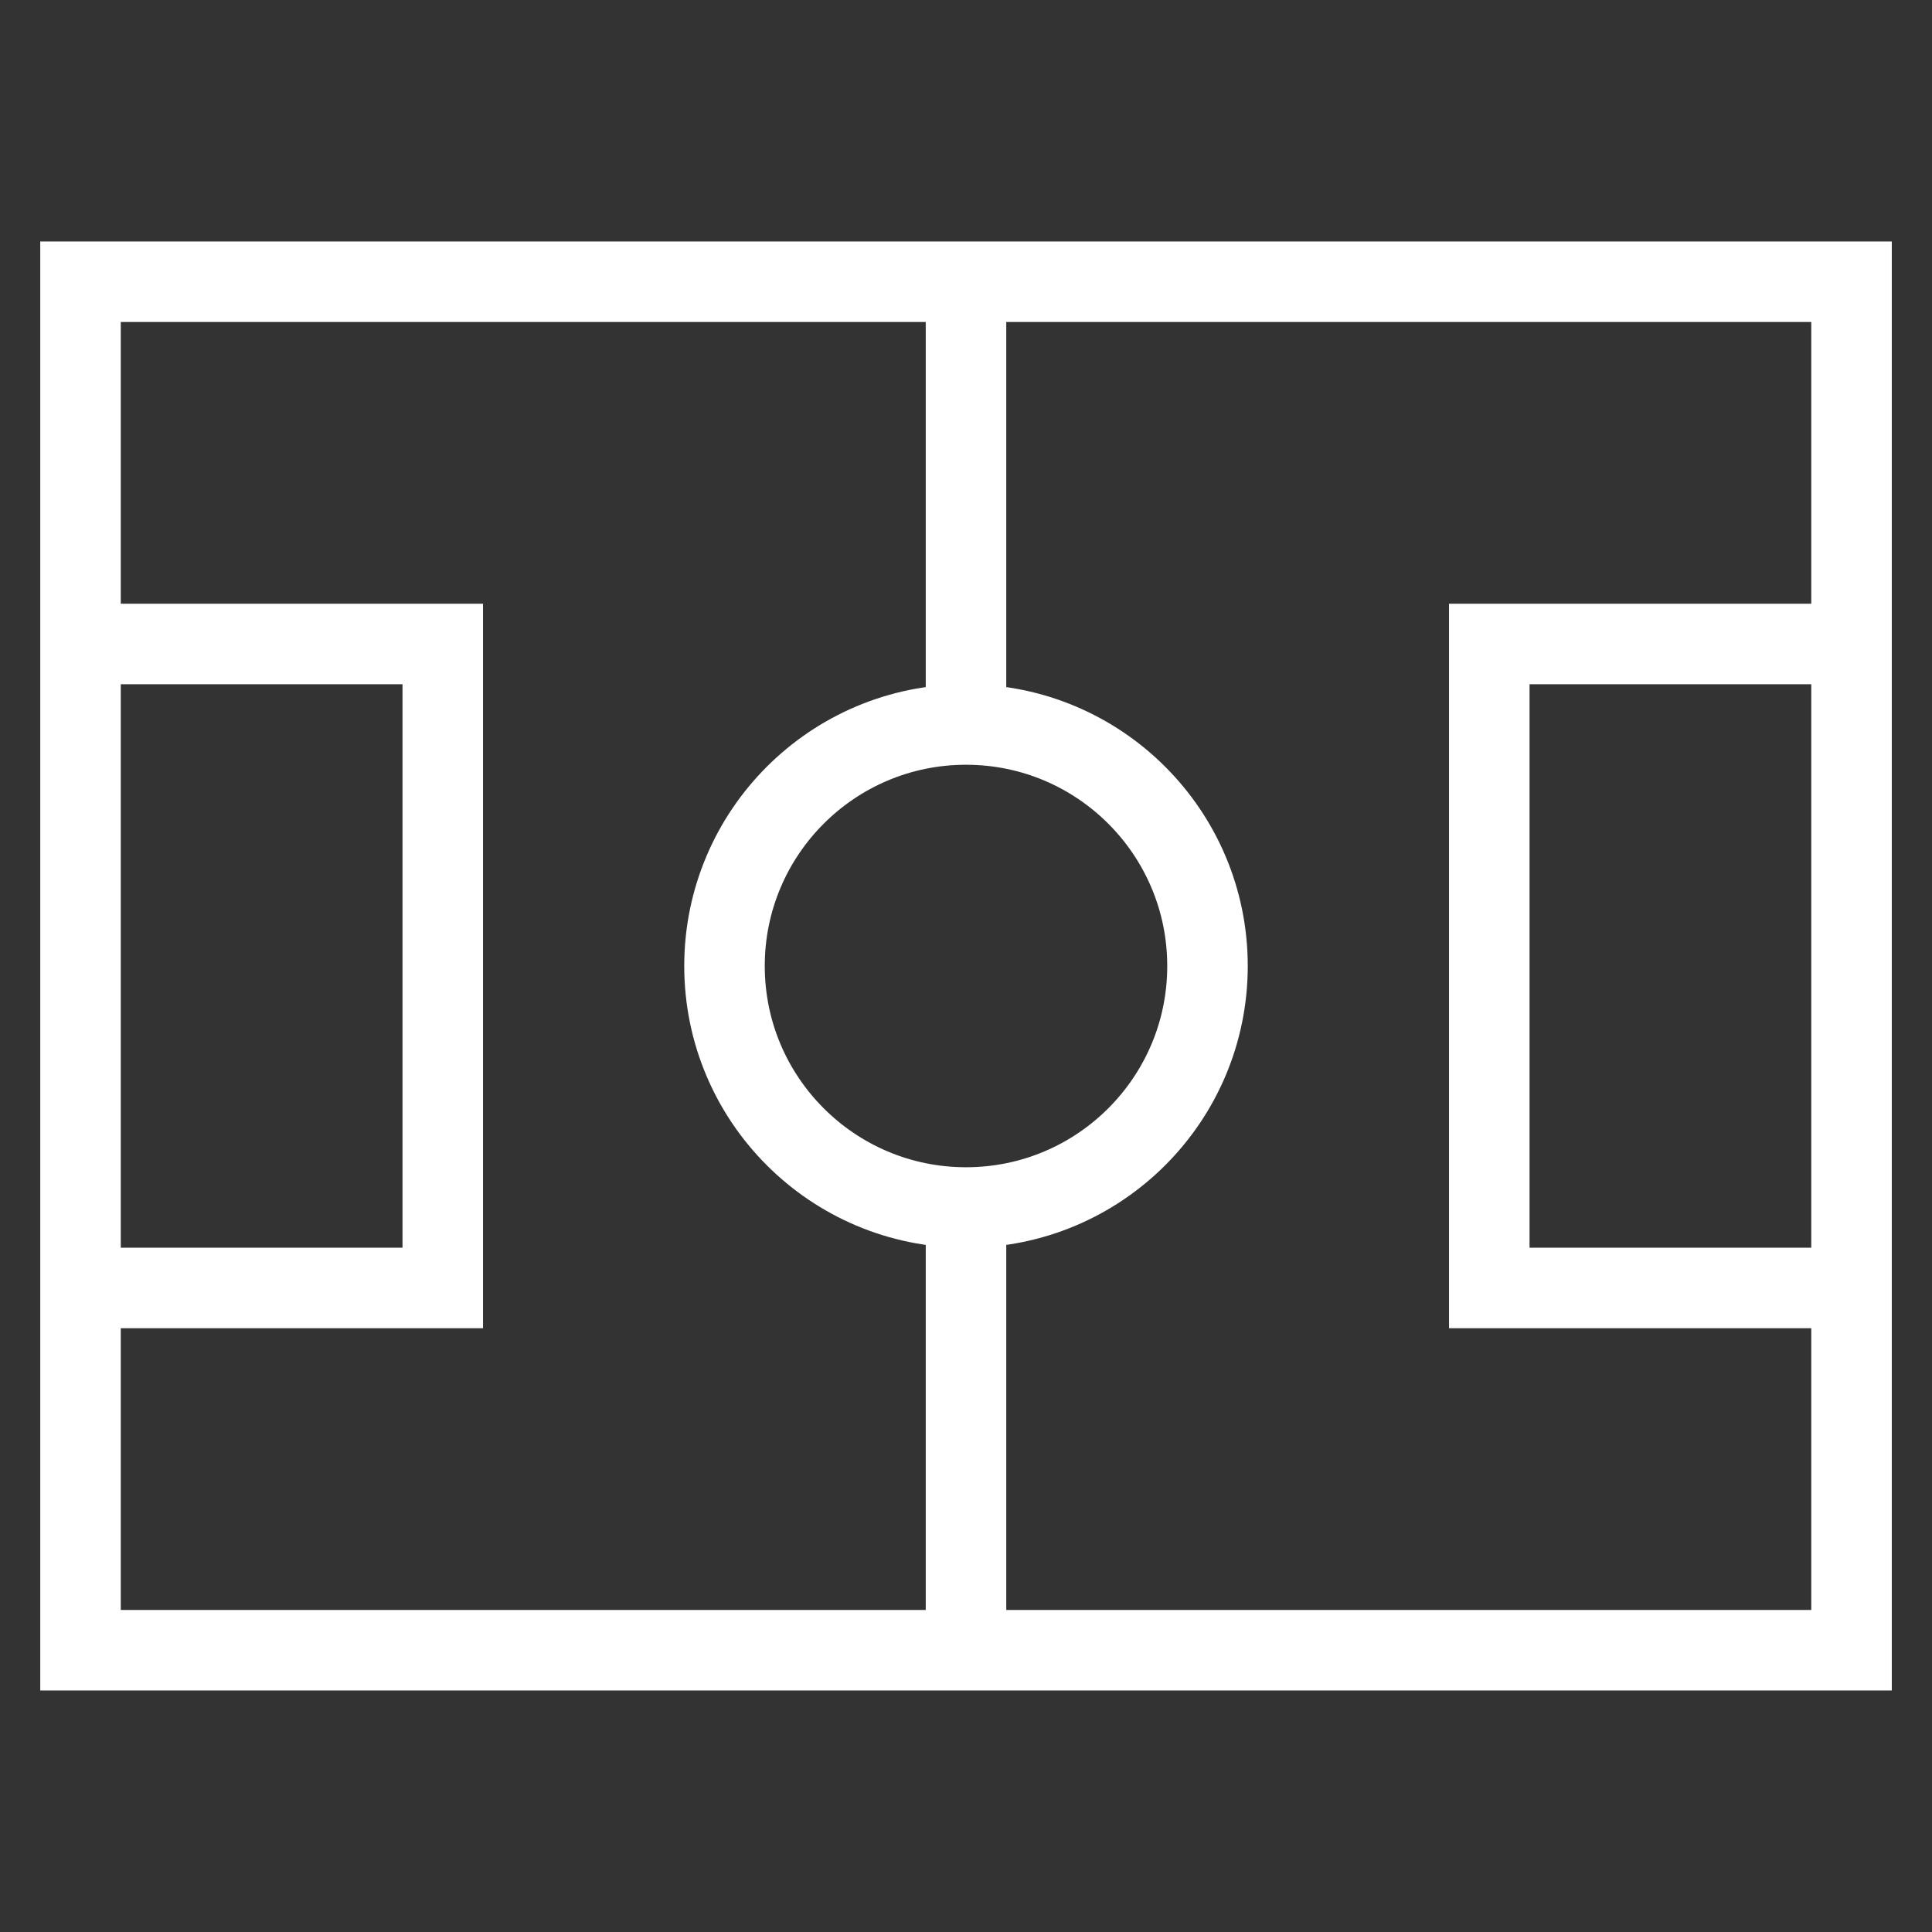
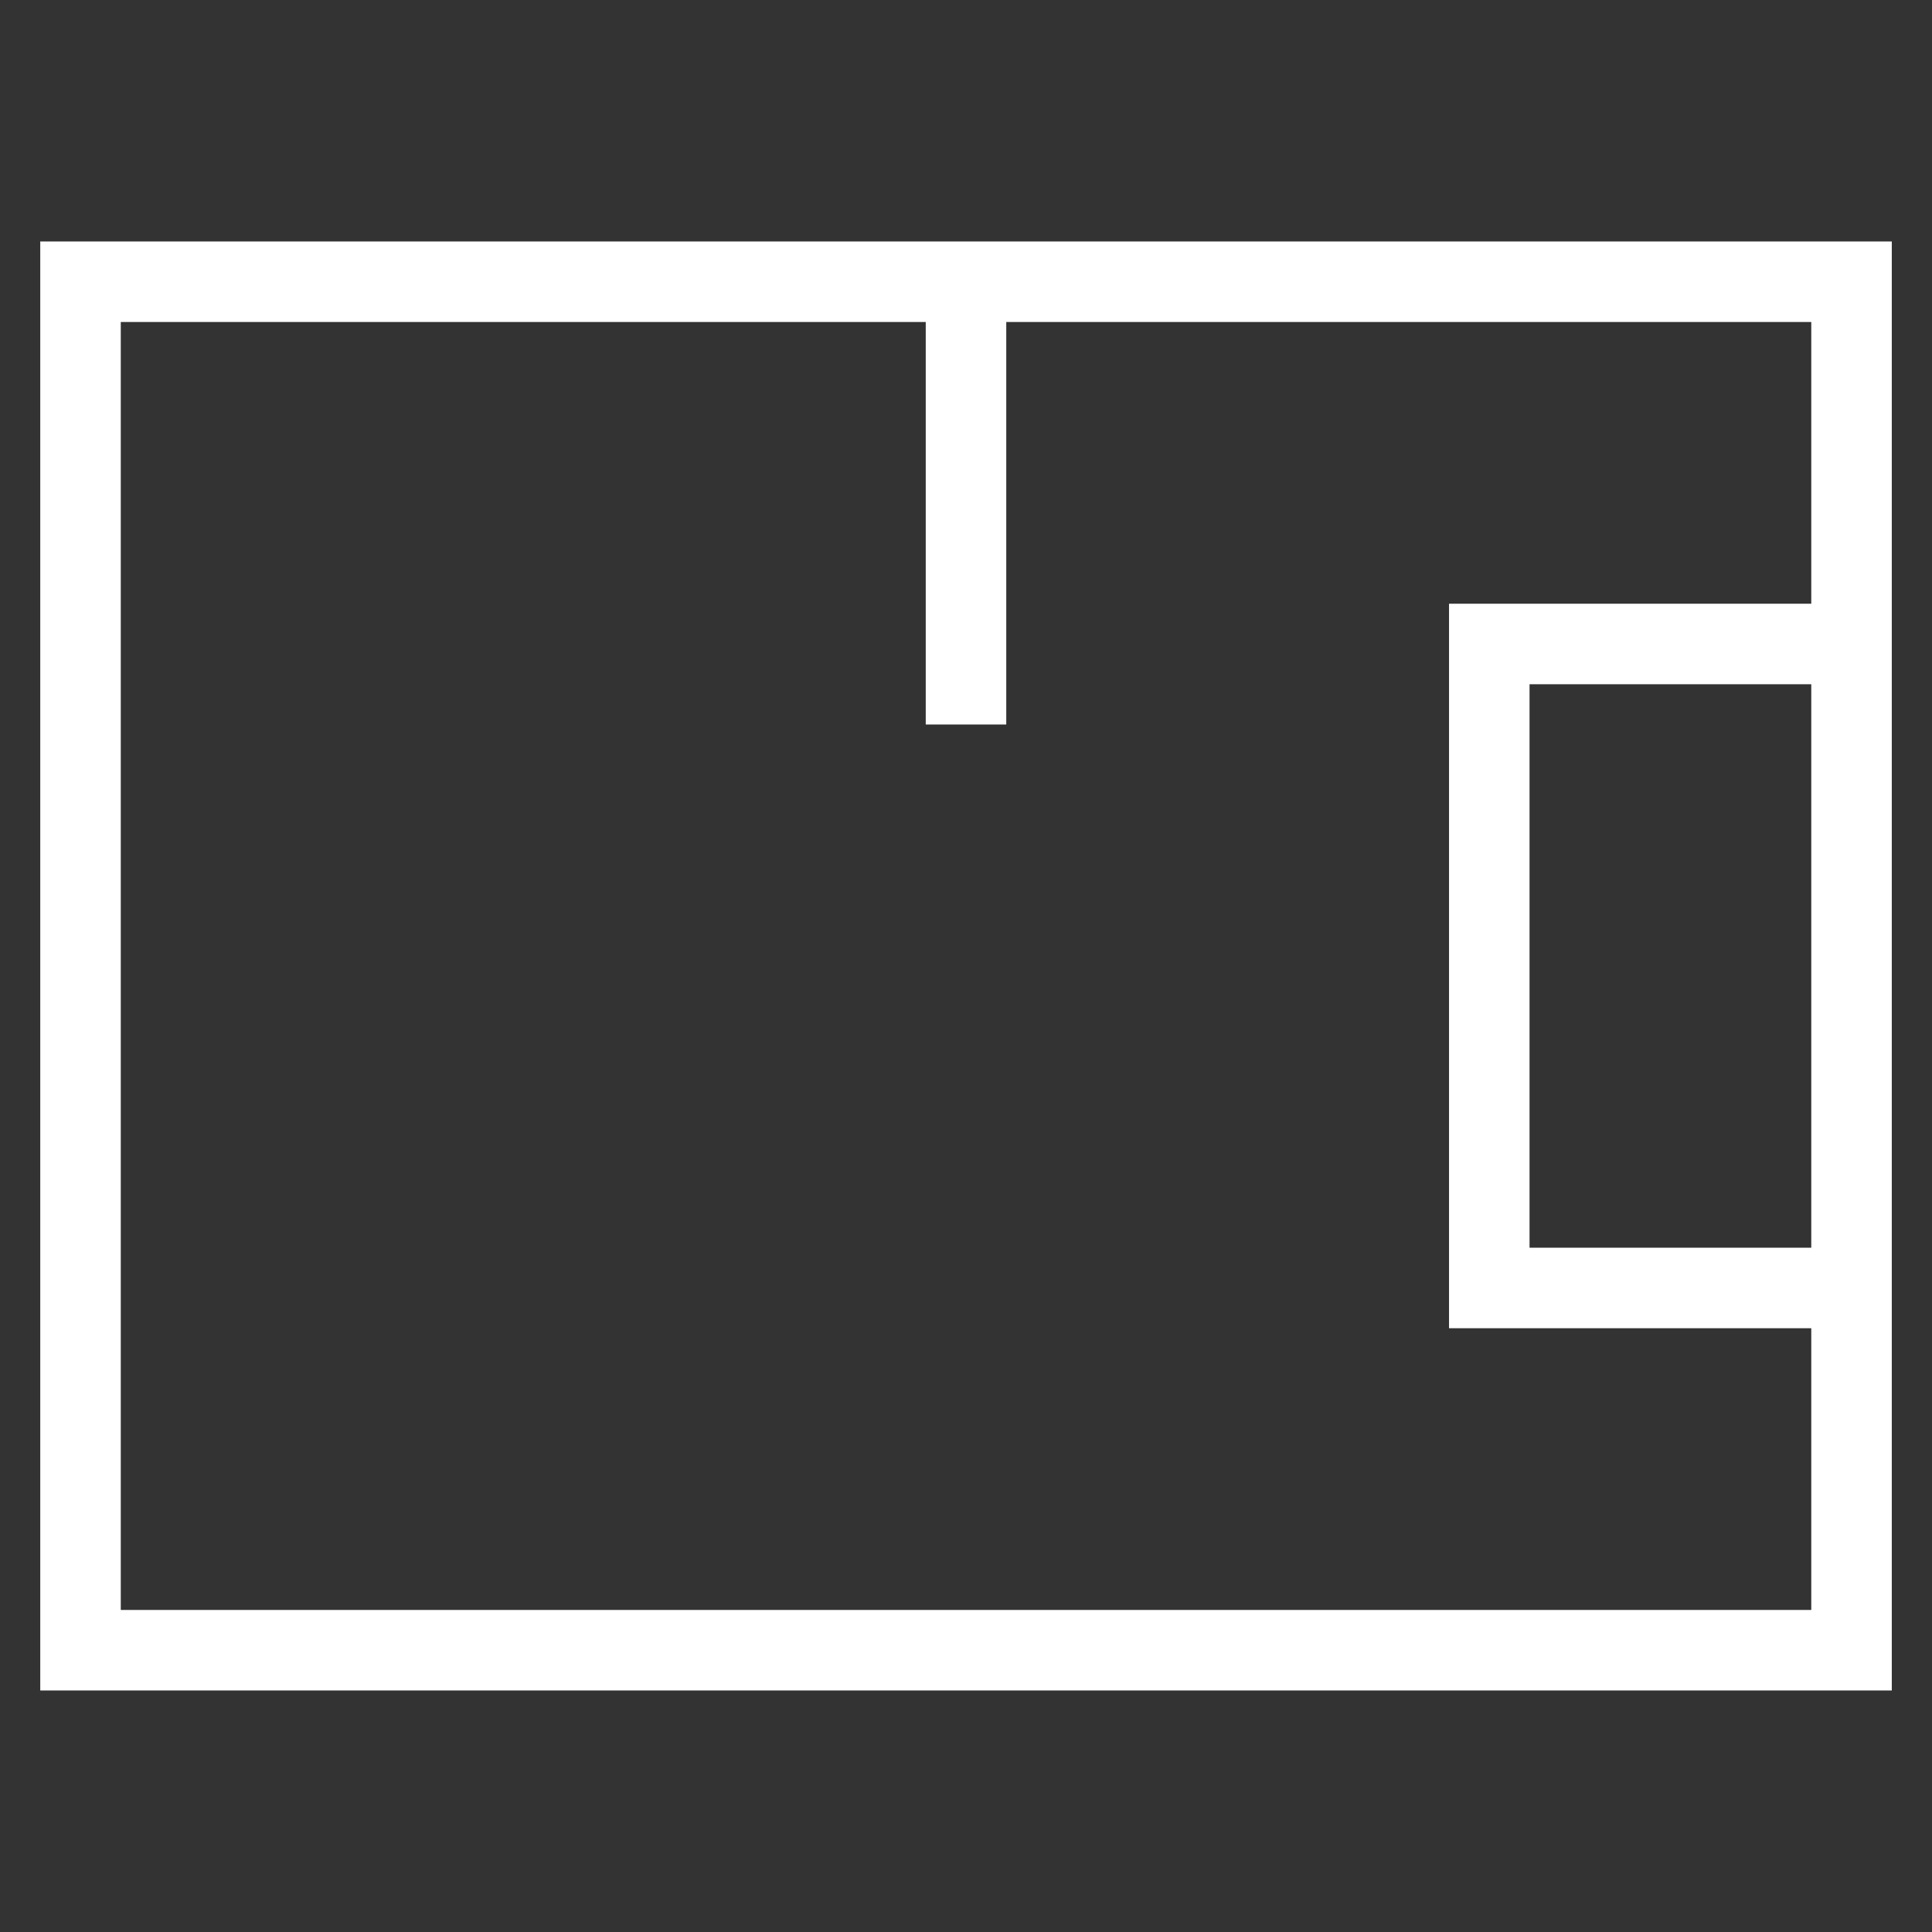
<svg xmlns="http://www.w3.org/2000/svg" width="40px" height="40px" viewBox="0 0 40 40" version="1.1">
  <rect x="0" y="0" width="40" height="40" fill="#333333" stroke="none" />
  <title>AD2B889A-2FE2-4658-8F0B-F0CC80B8CF62</title>
  <g id="Page-1" stroke="none" stroke-width="1" fill="none" fill-rule="evenodd">
    <g id="Custom-FS-page" transform="translate(-330, -11653)" stroke="#FFFFFF" stroke-width="1.667">
      <g id="Group-3" transform="translate(0, 7574)">
        <g id="Group-7" transform="translate(315, 3799)">
          <g id="Group-55" transform="translate(0, 265)">
            <g id="icon-/48-/-ic_sports_expert" transform="translate(15, 15)">
              <g id="soccer-field-outline-48" transform="translate(1.667, 5.833)">
-                 <circle id="Oval" stroke-linecap="square" cx="18.333" cy="14.167" r="5" />
-                 <polyline id="Path" points="0 7.5 7.5 7.5 7.5 20.833 0 20.833" />
                <polyline id="Path" points="36.667 7.5 29.167 7.5 29.167 20.833 36.667 20.833" />
-                 <line x1="18.333" y1="19.167" x2="18.333" y2="28.333" id="Path" />
                <line x1="18.333" y1="0" x2="18.333" y2="9.167" id="Path" />
                <rect id="Rectangle" stroke-linecap="square" x="0" y="0" width="36.667" height="28.333" />
              </g>
            </g>
          </g>
        </g>
      </g>
    </g>
  </g>
</svg>